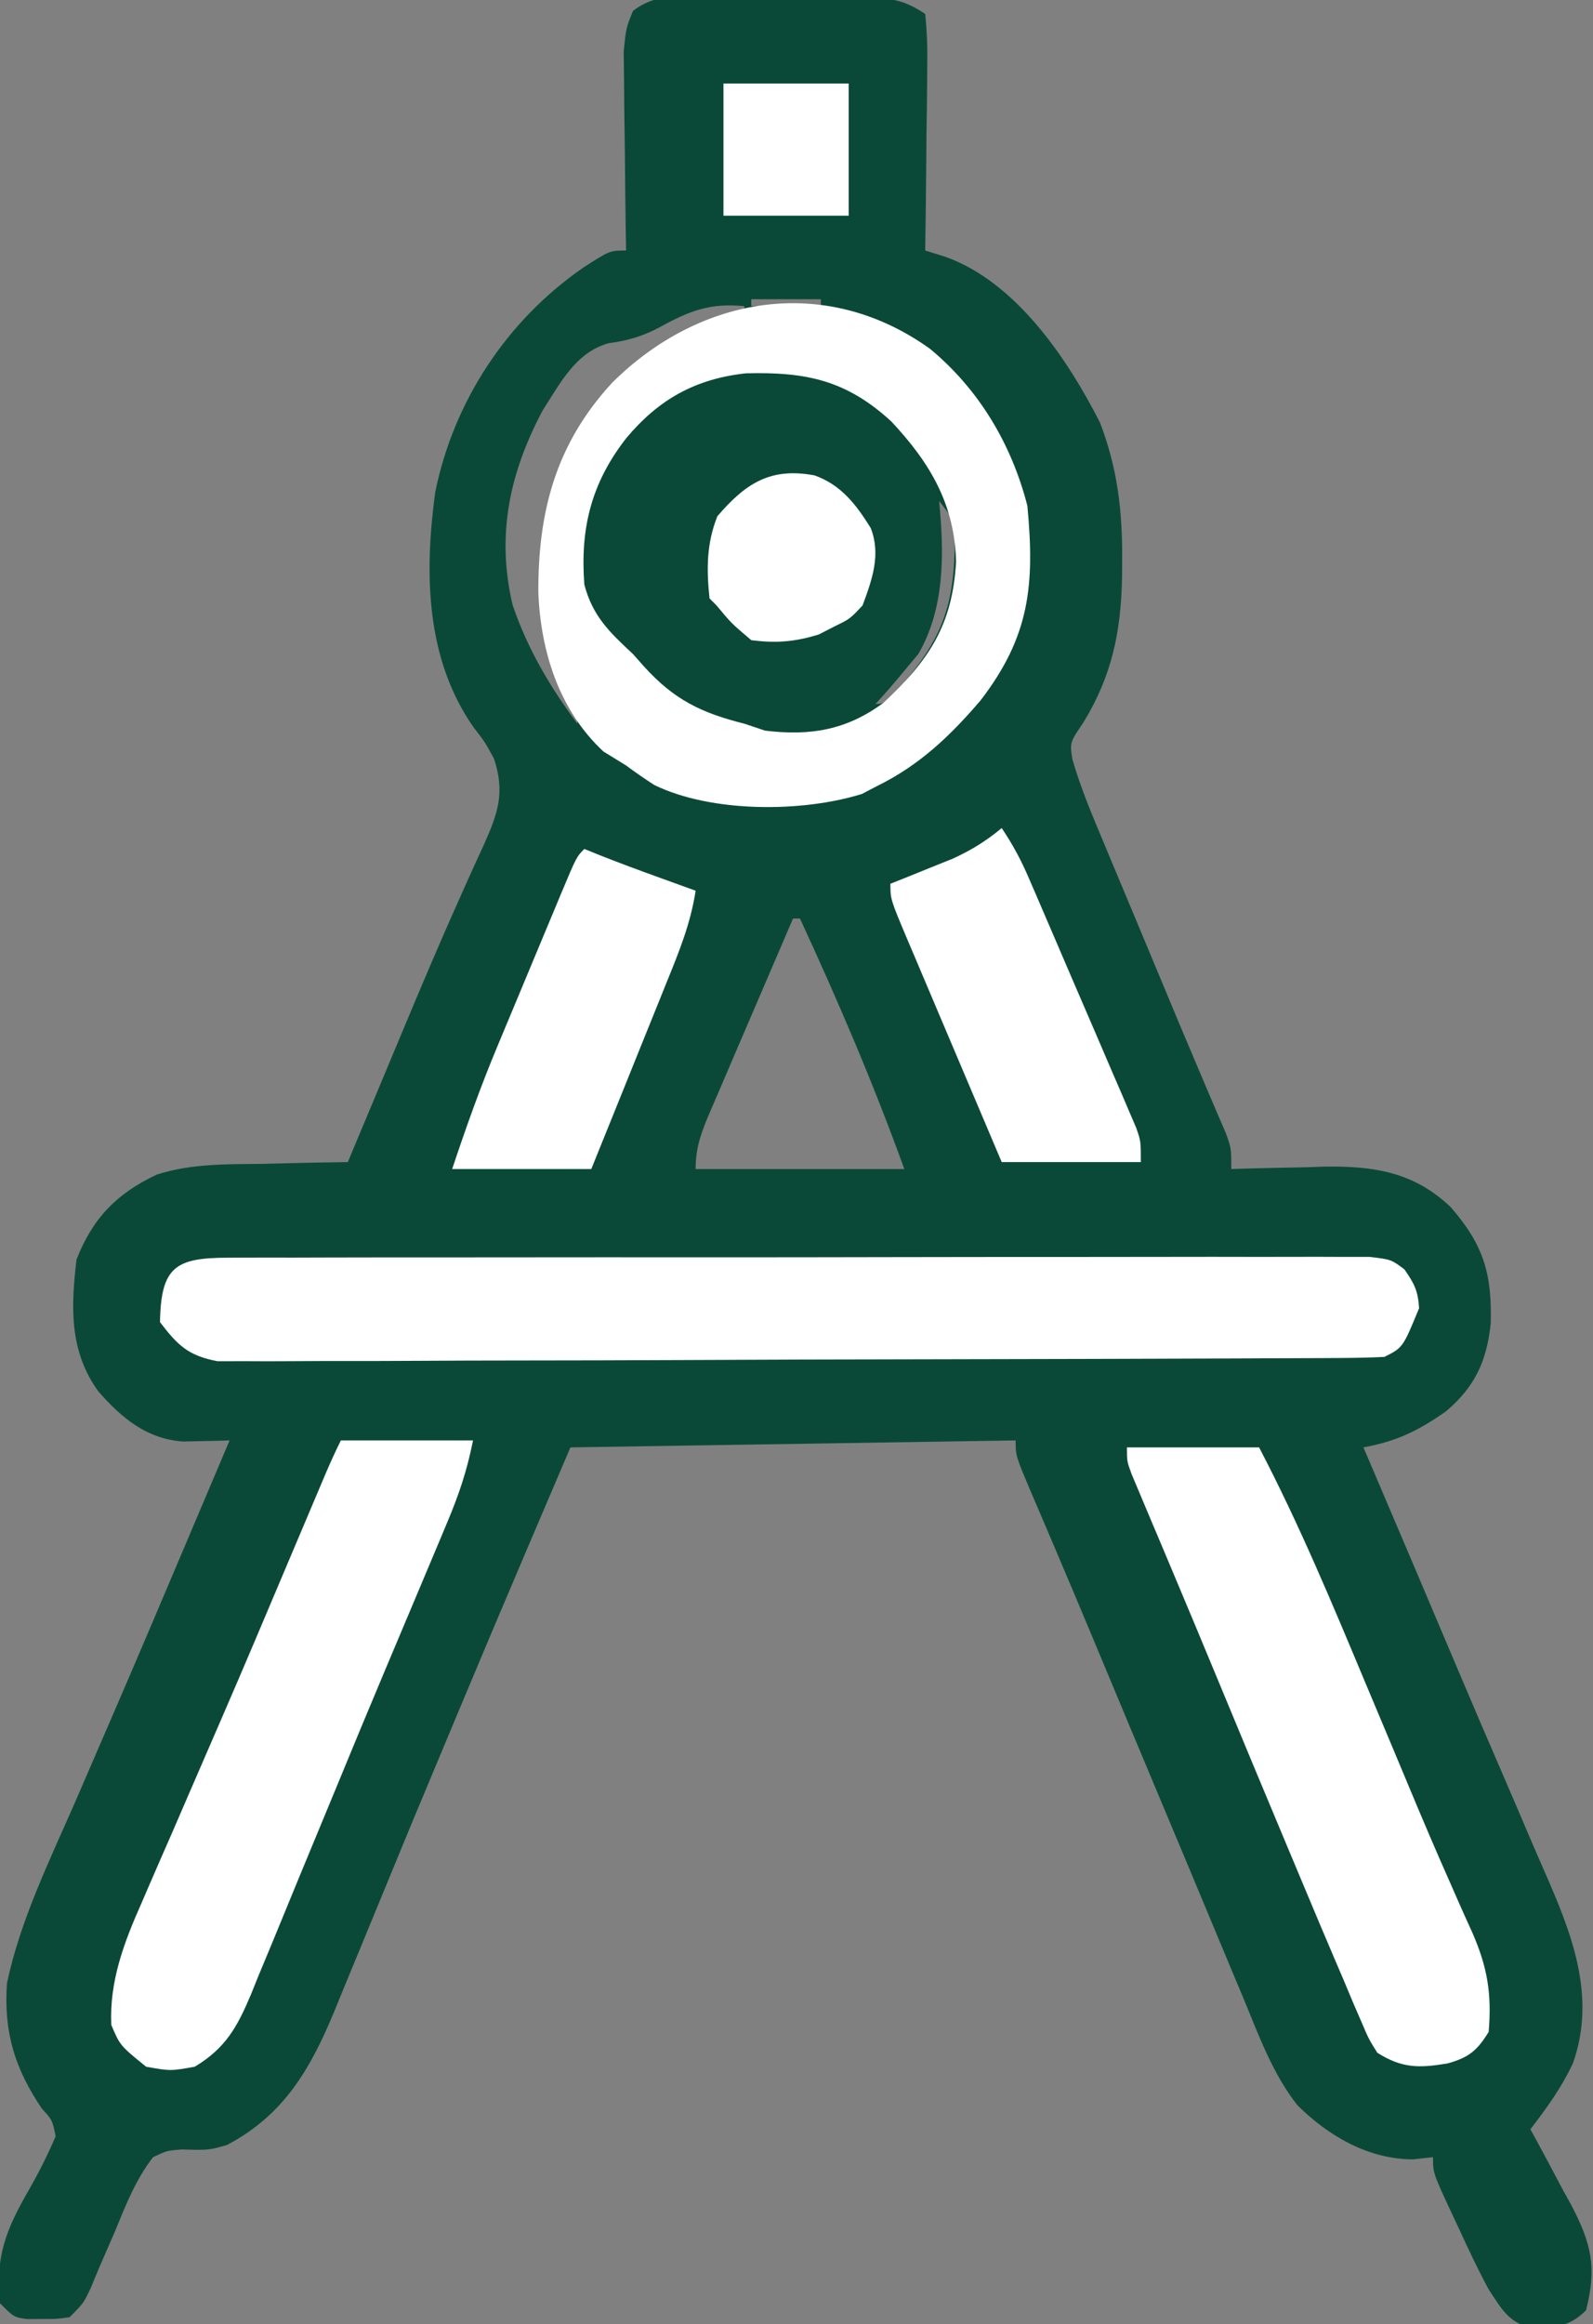
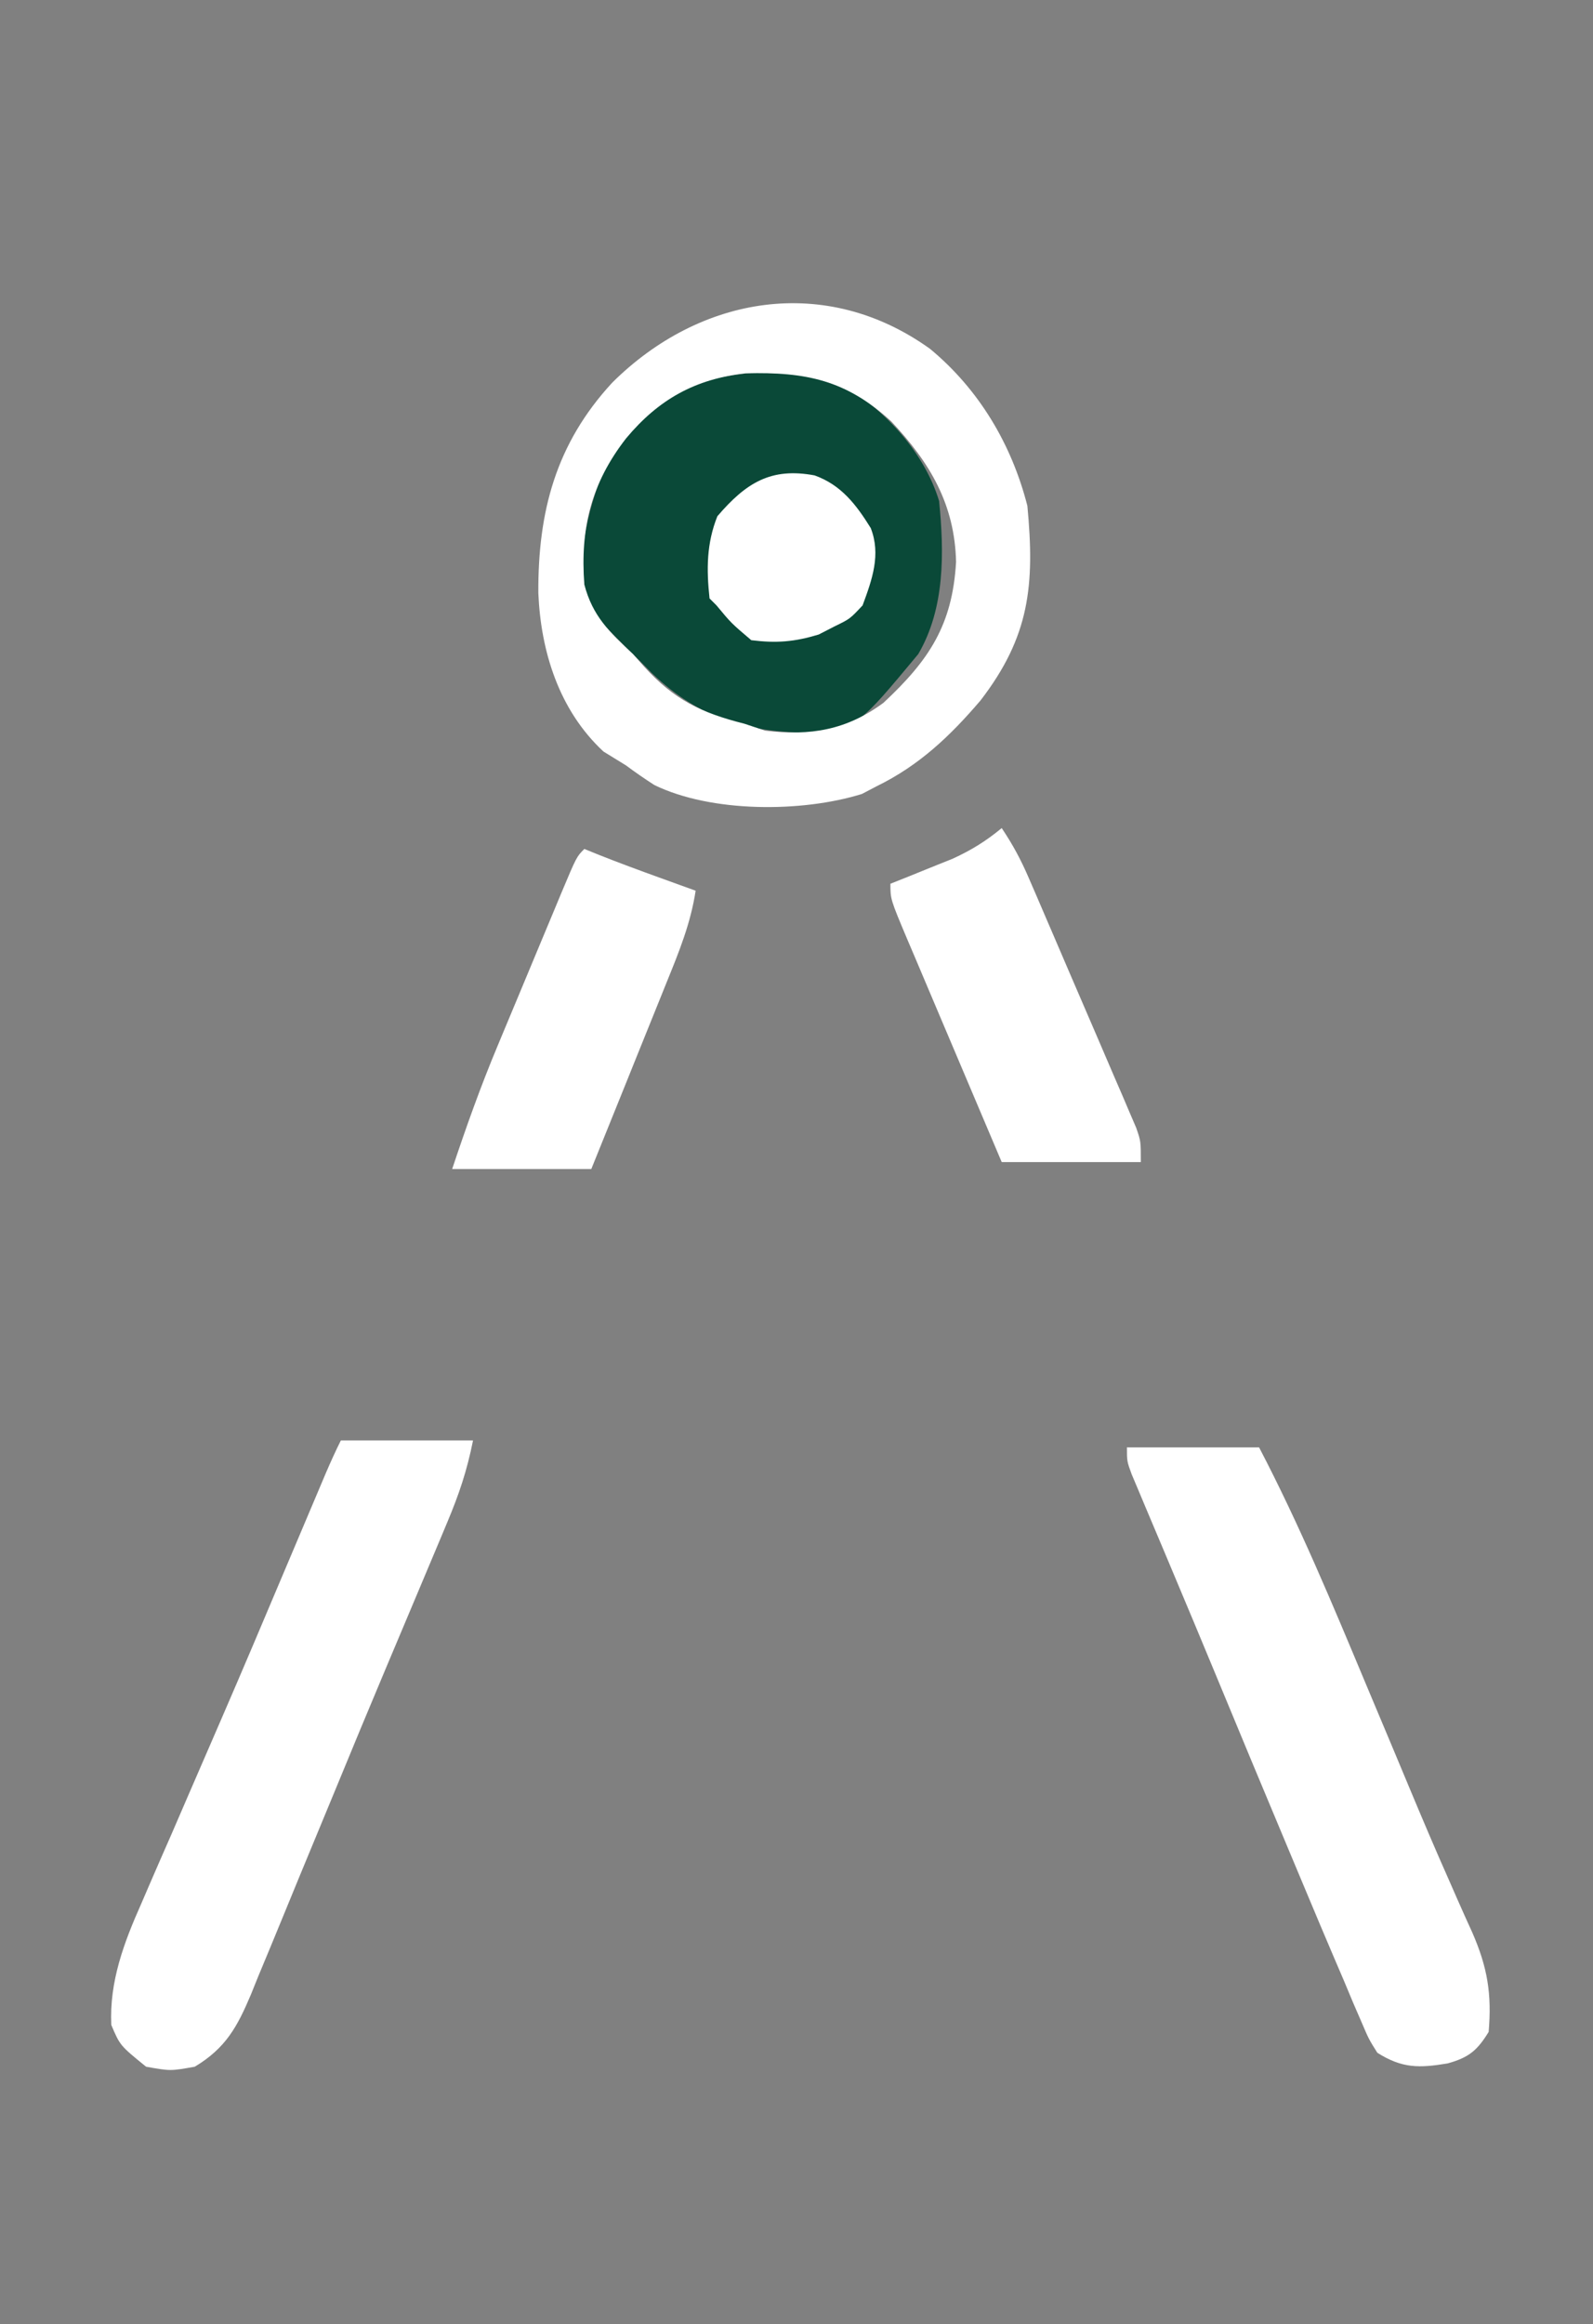
<svg xmlns="http://www.w3.org/2000/svg" version="1.1" width="229" height="334">
  <rect width="100%" height="100%" fill="#808080" stroke="none" />
-   <path d="M0 0 C0.81 0.001 1.62 0.002 2.454 0.003 C4.166 0.009 5.877 0.025 7.588 0.049 C10.209 0.086 12.828 0.09 15.449 0.09 C17.112 0.1 18.775 0.111 20.438 0.125 C21.614 0.128 21.614 0.128 22.815 0.132 C26.63 0.198 28.47 0.295 31.719 2.461 C31.986 5.086 32.067 7.472 32.012 10.094 C32.007 10.846 32.003 11.597 31.999 12.372 C31.982 14.777 31.944 17.181 31.906 19.586 C31.891 21.215 31.878 22.844 31.865 24.473 C31.832 28.469 31.78 32.465 31.719 36.461 C32.656 36.752 33.593 37.043 34.559 37.343 C44.722 40.938 52.133 51.925 56.859 61.211 C59.367 67.777 60.079 73.87 60.031 80.836 C60.027 81.672 60.023 82.507 60.019 83.368 C59.875 91.197 58.579 97.551 54.469 104.273 C52.501 107.169 52.501 107.169 52.882 109.595 C54.078 113.692 55.704 117.566 57.359 121.496 C57.723 122.371 58.087 123.245 58.463 124.146 C59.627 126.94 60.798 129.732 61.969 132.523 C62.741 134.374 63.513 136.225 64.285 138.076 C68.299 147.722 68.299 147.722 72.381 157.339 C72.838 158.409 73.295 159.48 73.766 160.582 C74.151 161.472 74.536 162.362 74.933 163.279 C75.719 165.461 75.719 165.461 75.719 168.461 C76.343 168.44 76.968 168.419 77.611 168.397 C80.48 168.314 83.349 168.262 86.219 168.211 C87.201 168.177 88.183 168.144 89.195 168.109 C96.241 168.015 101.981 168.902 107.24 173.909 C112.019 179.387 113.2 183.505 113.02 190.645 C112.442 196.048 110.782 199.698 106.625 203.25 C102.648 206.047 99.508 207.588 94.719 208.461 C95.16 209.495 95.602 210.528 96.057 211.593 C100.121 221.11 104.167 230.634 108.197 240.165 C110.423 245.424 112.671 250.673 114.945 255.911 C116.263 258.954 117.563 262.005 118.86 265.058 C119.467 266.477 120.082 267.893 120.705 269.305 C124.615 278.187 128.259 287.268 124.846 296.933 C123.22 300.441 121.064 303.396 118.719 306.461 C118.997 306.964 119.274 307.468 119.561 307.986 C120.822 310.3 122.052 312.63 123.281 314.961 C123.719 315.752 124.157 316.544 124.607 317.359 C127.51 322.936 128.29 326.313 126.719 332.461 C124.171 335.008 122.274 334.814 118.789 335.02 C115.507 334.134 114.582 332.259 112.719 329.461 C111.184 326.616 109.814 323.711 108.469 320.773 C108.105 320.002 107.742 319.23 107.367 318.436 C104.719 312.735 104.719 312.735 104.719 310.461 C103.77 310.564 102.821 310.667 101.844 310.773 C95.41 310.76 89.712 307.429 85.238 303.012 C81.666 298.465 79.716 293.078 77.531 287.773 C76.781 285.987 76.781 285.987 76.015 284.164 C74.881 281.467 73.755 278.767 72.633 276.065 C70.506 270.945 68.361 265.832 66.215 260.719 C62.782 252.536 59.356 244.352 55.942 236.162 C54.108 231.767 52.261 227.377 50.393 222.997 C50.02 222.12 49.647 221.243 49.263 220.339 C48.551 218.667 47.836 216.996 47.118 215.327 C44.719 209.684 44.719 209.684 44.719 207.461 C23.599 207.791 2.479 208.121 -19.281 208.461 C-30.603 234.985 -30.603 234.985 -41.723 261.594 C-42.172 262.679 -42.621 263.764 -43.084 264.883 C-45.29 270.216 -47.489 275.551 -49.679 280.891 C-50.49 282.854 -51.301 284.818 -52.113 286.781 C-52.476 287.673 -52.839 288.565 -53.213 289.485 C-56.657 297.778 -60.443 304.388 -68.656 308.711 C-71.281 309.461 -71.281 309.461 -75.109 309.355 C-77.285 309.518 -77.285 309.518 -79.281 310.461 C-81.737 313.645 -83.146 317.192 -84.656 320.898 C-85.494 322.836 -86.335 324.772 -87.18 326.707 C-87.537 327.57 -87.895 328.433 -88.263 329.322 C-89.281 331.461 -89.281 331.461 -91.281 333.461 C-93.156 333.727 -93.156 333.727 -95.281 333.711 C-95.983 333.716 -96.684 333.721 -97.406 333.727 C-99.281 333.461 -99.281 333.461 -101.281 331.461 C-101.986 324.814 -100.436 320.905 -97.156 315.211 C-95.68 312.64 -94.461 310.201 -93.281 307.461 C-93.759 305.125 -93.759 305.125 -95.281 303.461 C-99.17 297.687 -100.763 292.492 -100.281 285.461 C-98.354 276.369 -94.168 267.876 -90.469 259.398 C-89.468 257.088 -88.469 254.777 -87.471 252.466 C-86.784 250.878 -86.097 249.29 -85.41 247.703 C-81.675 239.079 -78.007 230.428 -74.344 221.773 C-73.729 220.322 -73.114 218.871 -72.499 217.42 C-71.092 214.1 -69.686 210.781 -68.281 207.461 C-69.191 207.489 -69.191 207.489 -70.118 207.518 C-70.92 207.533 -71.721 207.547 -72.547 207.562 C-73.339 207.581 -74.13 207.6 -74.946 207.62 C-80.186 207.263 -83.809 204.233 -87.156 200.398 C-91.317 194.646 -91.101 188.326 -90.281 181.461 C-87.959 175.506 -84.481 171.963 -78.756 169.262 C-73.735 167.637 -68.515 167.777 -63.281 167.711 C-62.125 167.681 -60.969 167.652 -59.777 167.621 C-56.945 167.551 -54.114 167.498 -51.281 167.461 C-50.935 166.632 -50.588 165.803 -50.231 164.948 C-49.192 162.466 -48.153 159.984 -47.114 157.502 C-45.929 154.673 -44.747 151.843 -43.566 149.012 C-40.898 142.625 -38.213 136.253 -35.379 129.938 C-34.957 128.989 -34.534 128.04 -34.099 127.063 C-33.324 125.331 -32.536 123.604 -31.735 121.884 C-29.719 117.359 -28.638 114.377 -30.281 109.461 C-31.575 107.09 -31.575 107.09 -33.219 104.961 C-40.11 95.085 -40.291 82.852 -38.719 71.211 C-36.059 58.08 -28.387 46.483 -17.406 38.898 C-13.615 36.461 -13.615 36.461 -11.281 36.461 C-11.297 35.513 -11.313 34.564 -11.329 33.587 C-11.38 30.061 -11.418 26.535 -11.446 23.009 C-11.461 21.484 -11.482 19.959 -11.508 18.435 C-11.544 16.24 -11.561 14.046 -11.574 11.852 C-11.59 10.532 -11.606 9.212 -11.622 7.853 C-11.281 4.461 -11.281 4.461 -10.281 2.028 C-7.141 -0.433 -3.818 -0.07 0 0 Z M6.719 43.461 C6.719 43.791 6.719 44.121 6.719 44.461 C10.019 44.461 13.319 44.461 16.719 44.461 C16.719 44.131 16.719 43.801 16.719 43.461 C13.419 43.461 10.119 43.461 6.719 43.461 Z M-6.449 47.488 C-8.853 48.765 -11.048 49.431 -13.746 49.773 C-18.504 51.064 -20.718 55.485 -23.281 59.461 C-28.019 68.41 -29.96 77.306 -27.598 87.375 C-25.44 93.733 -22.266 99.081 -18.281 104.461 C-18.281 101.222 -18.72 100.581 -20.281 97.898 C-24.274 89.185 -23.633 77.292 -20.656 68.336 C-16.413 58.613 -9.182 50.55 0.719 46.461 C3.594 45.773 3.594 45.773 5.719 45.461 C5.719 45.131 5.719 44.801 5.719 44.461 C0.754 43.964 -2.213 45.157 -6.449 47.488 Z M32.719 70.461 C33.719 72.461 33.719 72.461 33.719 72.461 Z M33.719 72.461 C33.681 73.295 33.644 74.129 33.605 74.988 C32.989 85.542 32.163 92.925 24.145 100.246 C23.674 100.647 23.204 101.048 22.719 101.461 C25.786 101.794 25.786 101.794 27.691 99.703 C34.142 92.396 35.931 87.658 35.984 77.949 C35.886 75.21 35.886 75.21 33.719 72.461 Z M23.719 81.461 C24.719 84.461 24.719 84.461 24.719 84.461 Z M12.719 132.461 C10.718 137.103 8.724 141.748 6.737 146.395 C6.06 147.976 5.381 149.556 4.7 151.135 C3.722 153.405 2.751 155.677 1.781 157.949 C1.475 158.656 1.169 159.362 0.853 160.09 C-0.401 163.045 -1.281 165.215 -1.281 168.461 C8.619 168.461 18.519 168.461 28.719 168.461 C24.282 156.174 19.197 144.318 13.719 132.461 C13.389 132.461 13.059 132.461 12.719 132.461 Z " fill="#0A4938" transform="translate(101.281,-0.461)" />
-   <path d="M0 0 C0.71 -0.004 1.42 -0.008 2.152 -0.012 C4.543 -0.022 6.935 -0.018 9.326 -0.014 C11.036 -0.018 12.745 -0.023 14.455 -0.029 C19.108 -0.043 23.761 -0.043 28.414 -0.041 C32.293 -0.04 36.172 -0.045 40.052 -0.049 C49.202 -0.061 58.351 -0.061 67.501 -0.055 C76.951 -0.049 86.401 -0.061 95.85 -0.083 C103.954 -0.1 112.058 -0.106 120.161 -0.103 C125.006 -0.101 129.85 -0.104 134.694 -0.118 C139.248 -0.13 143.803 -0.128 148.357 -0.115 C150.032 -0.113 151.706 -0.116 153.38 -0.124 C155.661 -0.134 157.94 -0.126 160.221 -0.114 C161.499 -0.114 162.776 -0.114 164.093 -0.114 C167.174 0.261 167.174 0.261 169.054 1.671 C170.47 3.681 171.032 4.78 171.174 7.261 C168.841 12.927 168.841 12.927 166.174 14.261 C163.943 14.366 161.709 14.405 159.475 14.415 C158.779 14.419 158.082 14.423 157.365 14.428 C155.02 14.441 152.674 14.447 150.329 14.454 C148.652 14.461 146.975 14.47 145.298 14.478 C139.782 14.505 134.265 14.52 128.748 14.534 C126.851 14.539 124.953 14.545 123.056 14.55 C115.164 14.572 107.273 14.591 99.382 14.602 C88.064 14.618 76.746 14.651 65.428 14.708 C57.474 14.747 49.521 14.767 41.568 14.772 C36.815 14.775 32.063 14.788 27.31 14.82 C22.839 14.85 18.369 14.856 13.898 14.845 C12.256 14.844 10.615 14.853 8.974 14.87 C6.733 14.893 4.495 14.885 2.254 14.869 C1 14.872 -0.254 14.875 -1.546 14.879 C-5.747 14.087 -7.261 12.624 -9.826 9.261 C-9.691 1.27 -7.575 0.012 0 0 Z " fill="#FFFFFF" transform="translate(32.826,180.739)" />
  <path d="M0 0 C6.135 3.647 11.6 9.703 13.688 16.562 C14.427 23.972 14.54 31.977 10.688 38.562 C2.089 48.903 2.089 48.903 -4.32 49.863 C-13.66 49.915 -20.737 47.858 -27.559 41.34 C-28.137 40.753 -28.716 40.167 -29.312 39.562 C-29.819 39.069 -30.326 38.575 -30.848 38.066 C-32.019 36.915 -33.168 35.741 -34.312 34.562 C-34.972 33.903 -35.633 33.242 -36.312 32.562 C-38.907 25.558 -36.99 18.223 -34.312 11.562 C-31.113 5.595 -26.898 1.952 -20.52 -0.52 C-14.035 -2.376 -6.295 -2.73 0 0 Z M3.688 25.562 C4.688 28.562 4.688 28.562 4.688 28.562 Z " fill="#0A4938" transform="translate(121.312,55.438)" />
  <path d="M0 0 C7.05 5.832 11.738 13.721 14 22.562 C15.072 33.927 14.359 41.322 7.258 50.543 C2.867 55.686 -1.581 59.896 -7.688 62.875 C-8.38 63.237 -9.072 63.599 -9.785 63.973 C-18.43 66.66 -31.454 66.673 -39.625 62.688 C-41.009 61.795 -42.369 60.862 -43.688 59.875 C-44.76 59.215 -45.833 58.555 -46.938 57.875 C-53.309 51.959 -55.946 43.527 -56.301 35.09 C-56.359 23.374 -53.782 13.657 -45.688 4.875 C-33.055 -7.682 -14.988 -10.748 0 0 Z M-43.688 12.875 C-48.686 19.302 -50.298 25.78 -49.688 33.875 C-48.495 38.428 -46.087 40.702 -42.688 43.875 C-42.171 44.458 -41.654 45.04 -41.121 45.641 C-36.783 50.432 -32.902 52.309 -26.688 53.875 C-25.203 54.37 -25.203 54.37 -23.688 54.875 C-17.182 55.658 -12.005 54.793 -6.688 50.875 C-0.105 44.736 3.23 39.678 3.75 30.625 C3.559 22.353 0.007 16.376 -5.562 10.438 C-12.033 4.495 -17.818 3.305 -26.461 3.523 C-33.717 4.314 -39.008 7.259 -43.688 12.875 Z " fill="#FFFFFF" transform="translate(133.688,50.125)" />
  <path d="M0 0 C6.27 0 12.54 0 19 0 C24.789 11.081 29.554 22.536 34.375 34.062 C35.602 36.985 36.831 39.908 38.06 42.83 C38.866 44.751 39.669 46.673 40.47 48.595 C42.396 53.214 44.35 57.814 46.384 62.386 C46.758 63.239 47.132 64.091 47.517 64.969 C48.215 66.554 48.923 68.135 49.645 69.709 C51.833 74.721 52.464 78.524 52 84 C50.347 86.686 49.135 87.686 46.094 88.527 C42.015 89.205 39.586 89.254 36 87 C34.774 85.049 34.774 85.049 33.73 82.602 C33.324 81.666 32.918 80.73 32.5 79.765 C32.067 78.729 31.634 77.693 31.188 76.625 C30.72 75.535 30.253 74.445 29.772 73.323 C28.454 70.235 27.15 67.142 25.855 64.045 C24.967 61.922 24.077 59.8 23.186 57.678 C19.663 49.285 16.166 40.881 12.685 32.471 C10.744 27.786 8.788 23.107 6.82 18.434 C6.349 17.313 5.878 16.192 5.393 15.037 C4.529 12.983 3.662 10.93 2.793 8.879 C2.419 7.988 2.045 7.097 1.66 6.18 C1.337 5.414 1.013 4.648 0.68 3.859 C0 2 0 2 0 0 Z " fill="#FFFFFF" transform="translate(162,208)" />
  <path d="M0 0 C6.27 0 12.54 0 19 0 C18.127 4.365 16.998 7.712 15.289 11.781 C15.009 12.452 14.729 13.122 14.44 13.813 C13.507 16.044 12.566 18.272 11.625 20.5 C10.963 22.071 10.302 23.642 9.641 25.213 C8.58 27.734 7.519 30.254 6.455 32.774 C4.021 38.549 1.619 44.337 -0.764 50.134 C-2.459 54.25 -4.164 58.362 -5.872 62.472 C-6.705 64.486 -7.534 66.501 -8.357 68.518 C-9.519 71.361 -10.699 74.197 -11.883 77.031 C-12.225 77.881 -12.567 78.73 -12.92 79.605 C-14.88 84.242 -16.529 87.314 -21 90 C-24.5 90.625 -24.5 90.625 -28 90 C-31.746 86.956 -31.746 86.956 -33 84 C-33.29 77.741 -31.178 72.151 -28.676 66.531 C-28.337 65.745 -27.999 64.958 -27.65 64.148 C-26.549 61.593 -25.431 59.047 -24.312 56.5 C-23.545 54.728 -22.779 52.956 -22.014 51.183 C-20.451 47.565 -18.883 43.949 -17.311 40.335 C-14.13 33.008 -11.022 25.65 -7.915 18.291 C-6.467 14.862 -5.015 11.435 -3.562 8.008 C-3.089 6.89 -2.616 5.773 -2.129 4.622 C-1.458 3.064 -0.759 1.517 0 0 Z " fill="#FFFFFF" transform="translate(49,207)" />
  <path d="M0 0 C1.619 2.428 2.737 4.501 3.879 7.148 C4.24 7.979 4.6 8.81 4.971 9.667 C5.354 10.56 5.738 11.454 6.133 12.375 C6.53 13.296 6.926 14.217 7.335 15.166 C8.172 17.112 9.007 19.058 9.841 21.006 C11.121 23.991 12.41 26.972 13.699 29.953 C14.511 31.844 15.322 33.734 16.133 35.625 C16.52 36.519 16.908 37.413 17.307 38.333 C17.838 39.58 17.838 39.58 18.379 40.852 C18.693 41.582 19.007 42.312 19.33 43.065 C20 45 20 45 20 48 C13.4 48 6.8 48 0 48 C-2.282 42.626 -4.562 37.252 -6.836 31.875 C-7.611 30.045 -8.387 28.215 -9.164 26.386 C-10.279 23.761 -11.39 21.135 -12.5 18.508 C-12.85 17.687 -13.2 16.866 -13.561 16.02 C-16 10.228 -16 10.228 -16 8 C-15.18 7.674 -14.36 7.348 -13.516 7.012 C-12.438 6.575 -11.36 6.138 -10.25 5.688 C-9.183 5.258 -8.115 4.829 -7.016 4.387 C-4.335 3.154 -2.262 1.872 0 0 Z " fill="#FFFFFF" transform="translate(144,119)" />
  <path d="M0 0 C0.705 0.286 1.41 0.572 2.137 0.867 C5.012 2.005 7.905 3.074 10.812 4.125 C11.788 4.478 12.764 4.831 13.77 5.195 C14.506 5.461 15.242 5.726 16 6 C15.29 10.676 13.611 14.793 11.84 19.145 C11.531 19.914 11.221 20.684 10.902 21.477 C9.918 23.924 8.928 26.368 7.938 28.812 C7.267 30.476 6.597 32.139 5.928 33.803 C4.29 37.871 2.645 41.935 1 46 C-5.6 46 -12.2 46 -19 46 C-16.988 39.963 -14.913 34.128 -12.461 28.281 C-12.135 27.497 -11.808 26.713 -11.472 25.906 C-10.79 24.268 -10.106 22.631 -9.42 20.995 C-8.367 18.48 -7.32 15.963 -6.273 13.445 C-5.607 11.849 -4.94 10.252 -4.273 8.656 C-3.803 7.525 -3.803 7.525 -3.323 6.371 C-1.115 1.115 -1.115 1.115 0 0 Z " fill="#FFFFFF" transform="translate(84,122)" />
  <path d="M0 0 C3.833 1.375 5.977 4.205 8.066 7.562 C9.556 11.371 8.274 14.96 6.895 18.68 C5.082 20.617 5.082 20.617 2.895 21.68 C2.131 22.072 1.368 22.463 0.582 22.867 C-2.906 23.922 -5.478 24.133 -9.105 23.68 C-11.98 21.242 -11.98 21.242 -14.105 18.68 C-14.435 18.35 -14.765 18.02 -15.105 17.68 C-15.554 13.506 -15.547 9.784 -13.98 5.867 C-9.853 1.052 -6.28 -1.177 0 0 Z " fill="#FFFFFF" transform="translate(117.105,68.32)" />
-   <path d="M0 0 C5.94 0 11.88 0 18 0 C18 6.27 18 12.54 18 19 C12.06 19 6.12 19 0 19 C0 12.73 0 6.46 0 0 Z " fill="#FFFFFF" transform="translate(104,12)" />
</svg>